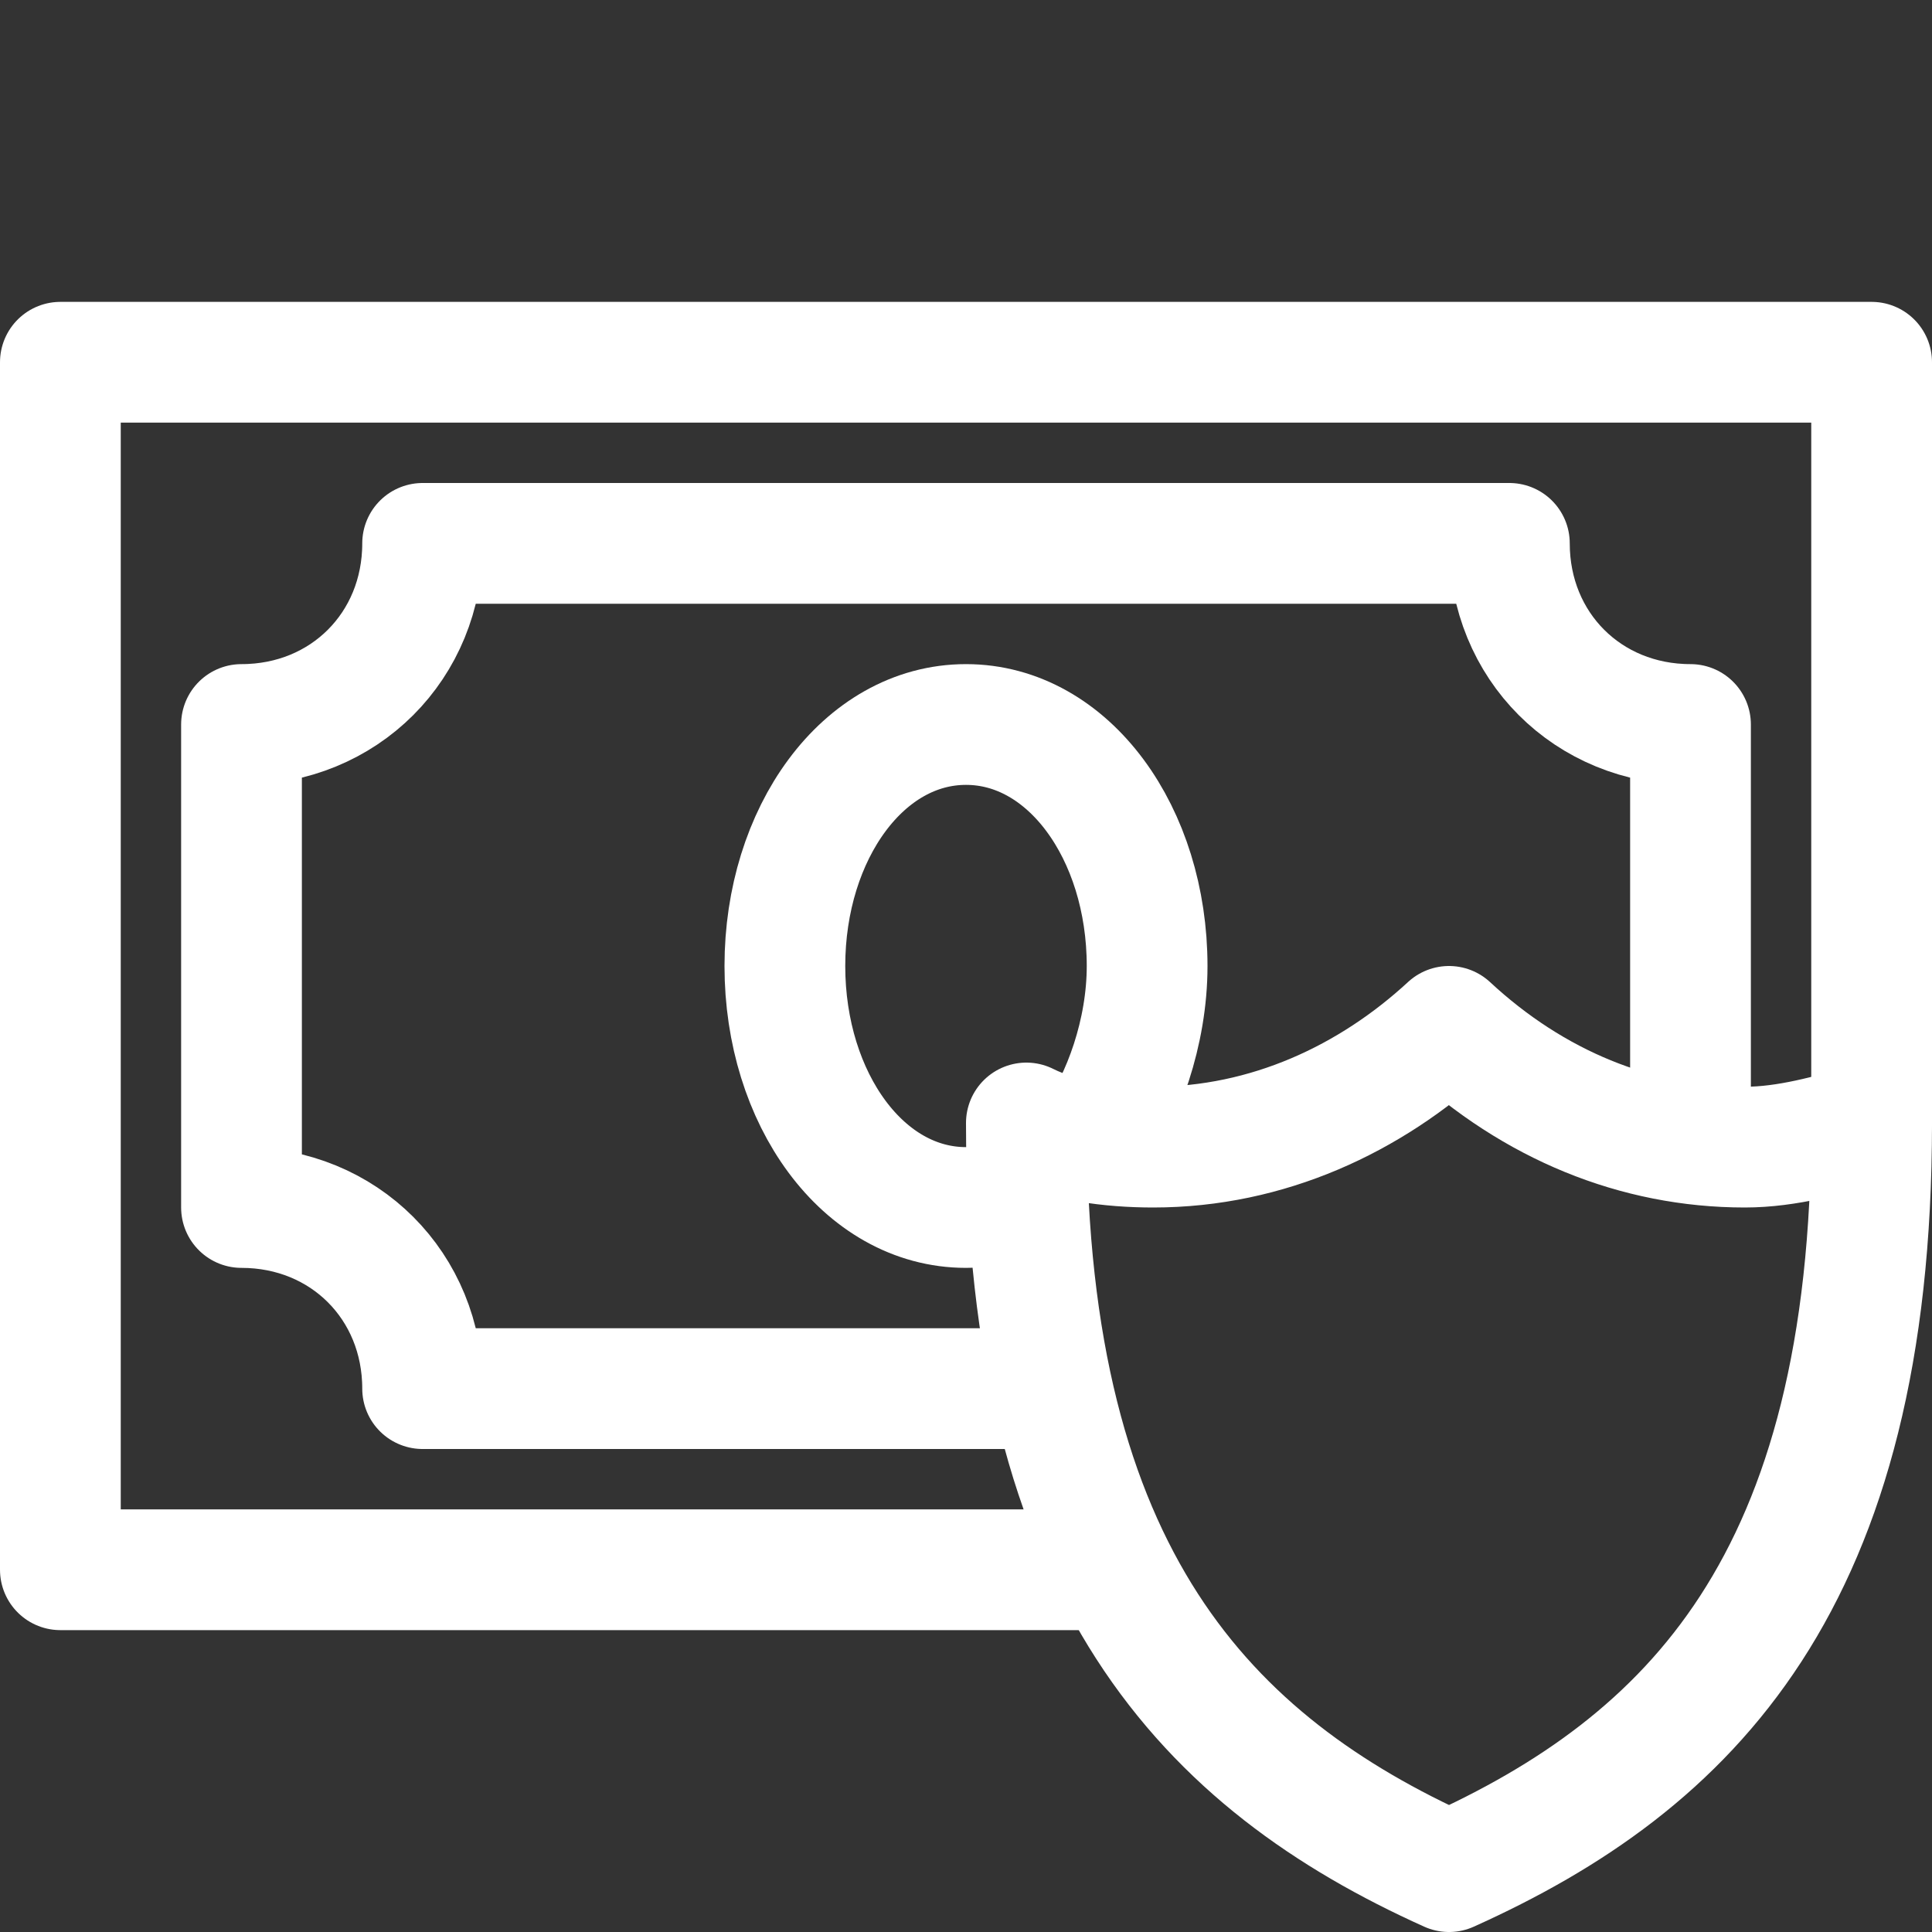
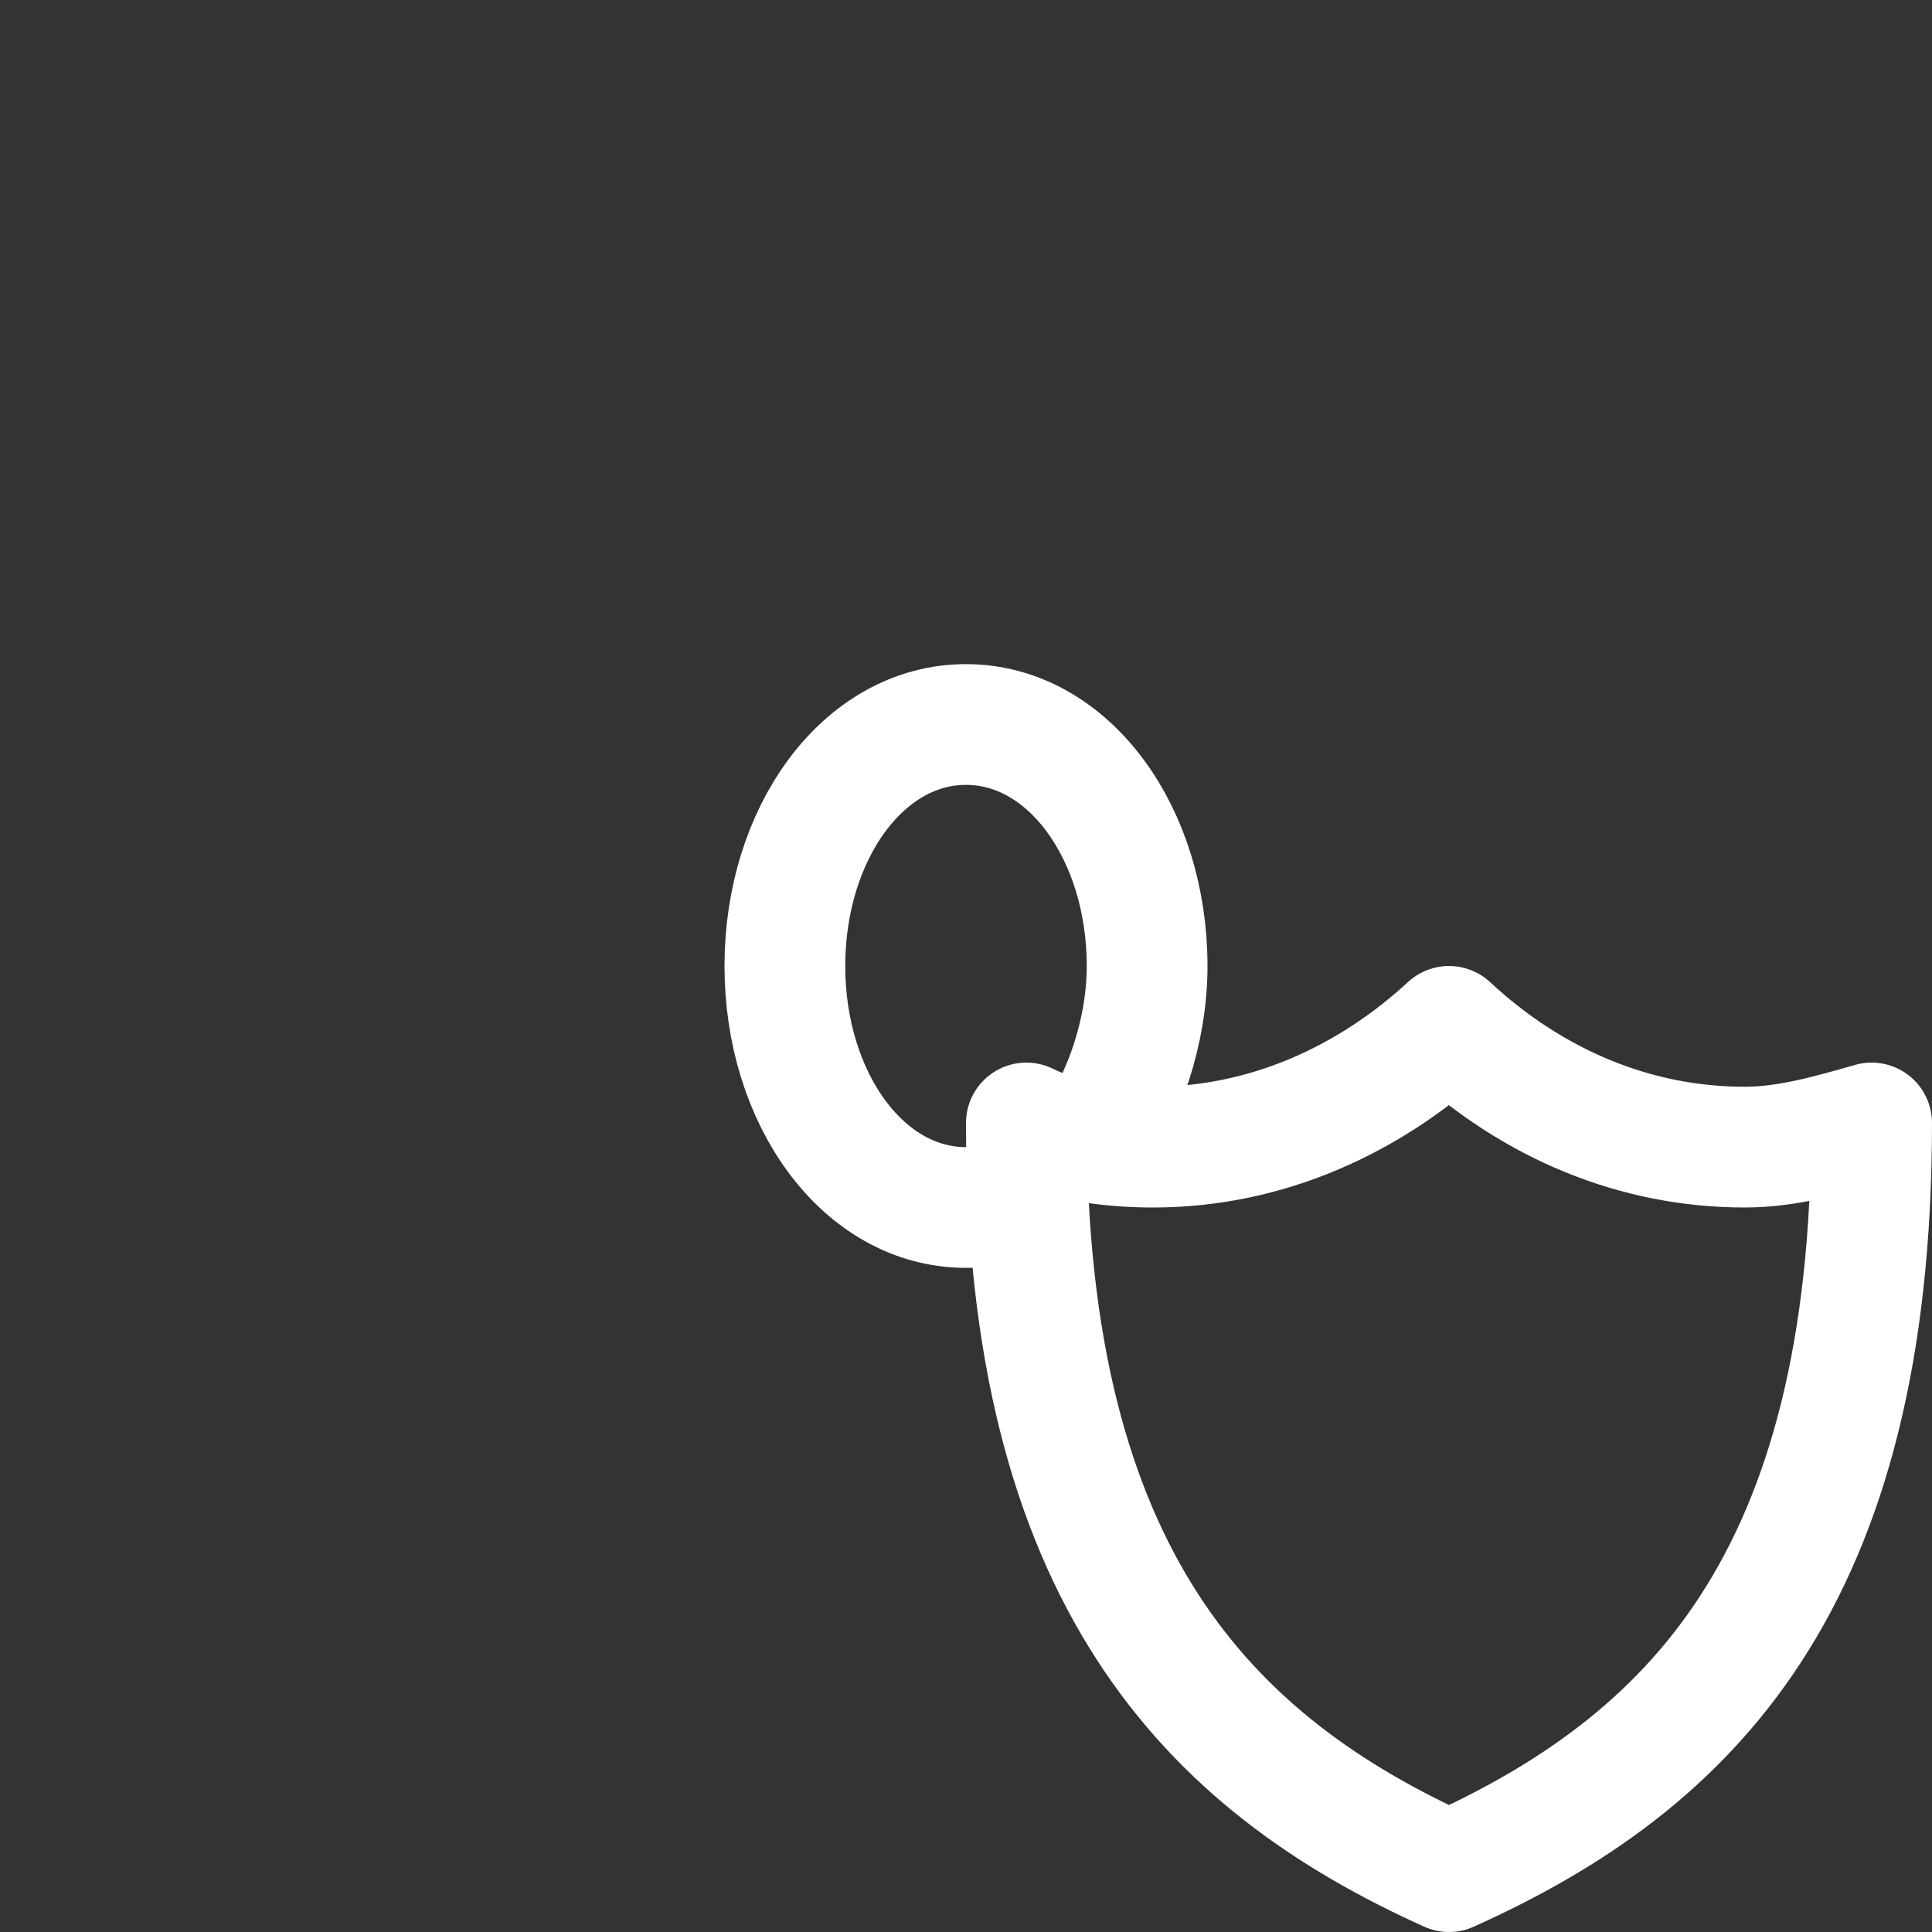
<svg xmlns="http://www.w3.org/2000/svg" version="1.1" id="Icons" viewBox="0 0 32 32" xml:space="preserve" width="800px" height="800px" fill="#000000">
  <rect x="0" y="0" width="32" height="32" fill="#333333" stroke="none" />
  <g id="SVGRepo_bgCarrier" stroke-width="0" />
  <g id="SVGRepo_tracerCarrier" stroke-linecap="round" stroke-linejoin="round" />
  <g id="SVGRepo_iconCarrier">
    <style type="text/css"> .st0{fill:none;stroke:#ffffff;stroke-width:2;stroke-linecap:round;stroke-linejoin:round;stroke-miterlimit:10;} .st1{fill:none;stroke:#ffffff;stroke-width:2;stroke-linejoin:round;stroke-miterlimit:10;} </style>
    <path class="st0" d="M28.9,19c-1.8,0-3.5-0.7-4.9-2c-1.3,1.2-3,2-4.9,2c-0.7,0-1.5-0.1-2.1-0.4c0,7.5,3,10.6,7,12.4 c4-1.8,7-4.8,7-12.4C30.3,18.8,29.6,19,28.9,19z" />
-     <polyline class="st0" points="18.4,26 1,26 1,6 31,6 31,18.6 " />
-     <path class="st0" d="M28,18.9V12c-1.7,0-3-1.3-3-3H7c0,1.7-1.3,3-3,3v8c1.7,0,3,1.3,3,3h10.4" />
    <path class="st0" d="M17,19.8c-0.3,0.1-0.7,0.2-1,0.2c-1.7,0-3-1.8-3-4s1.3-4,3-4s3,1.8,3,4c0,1.1-0.4,2.2-0.9,2.9" />
  </g>
</svg>